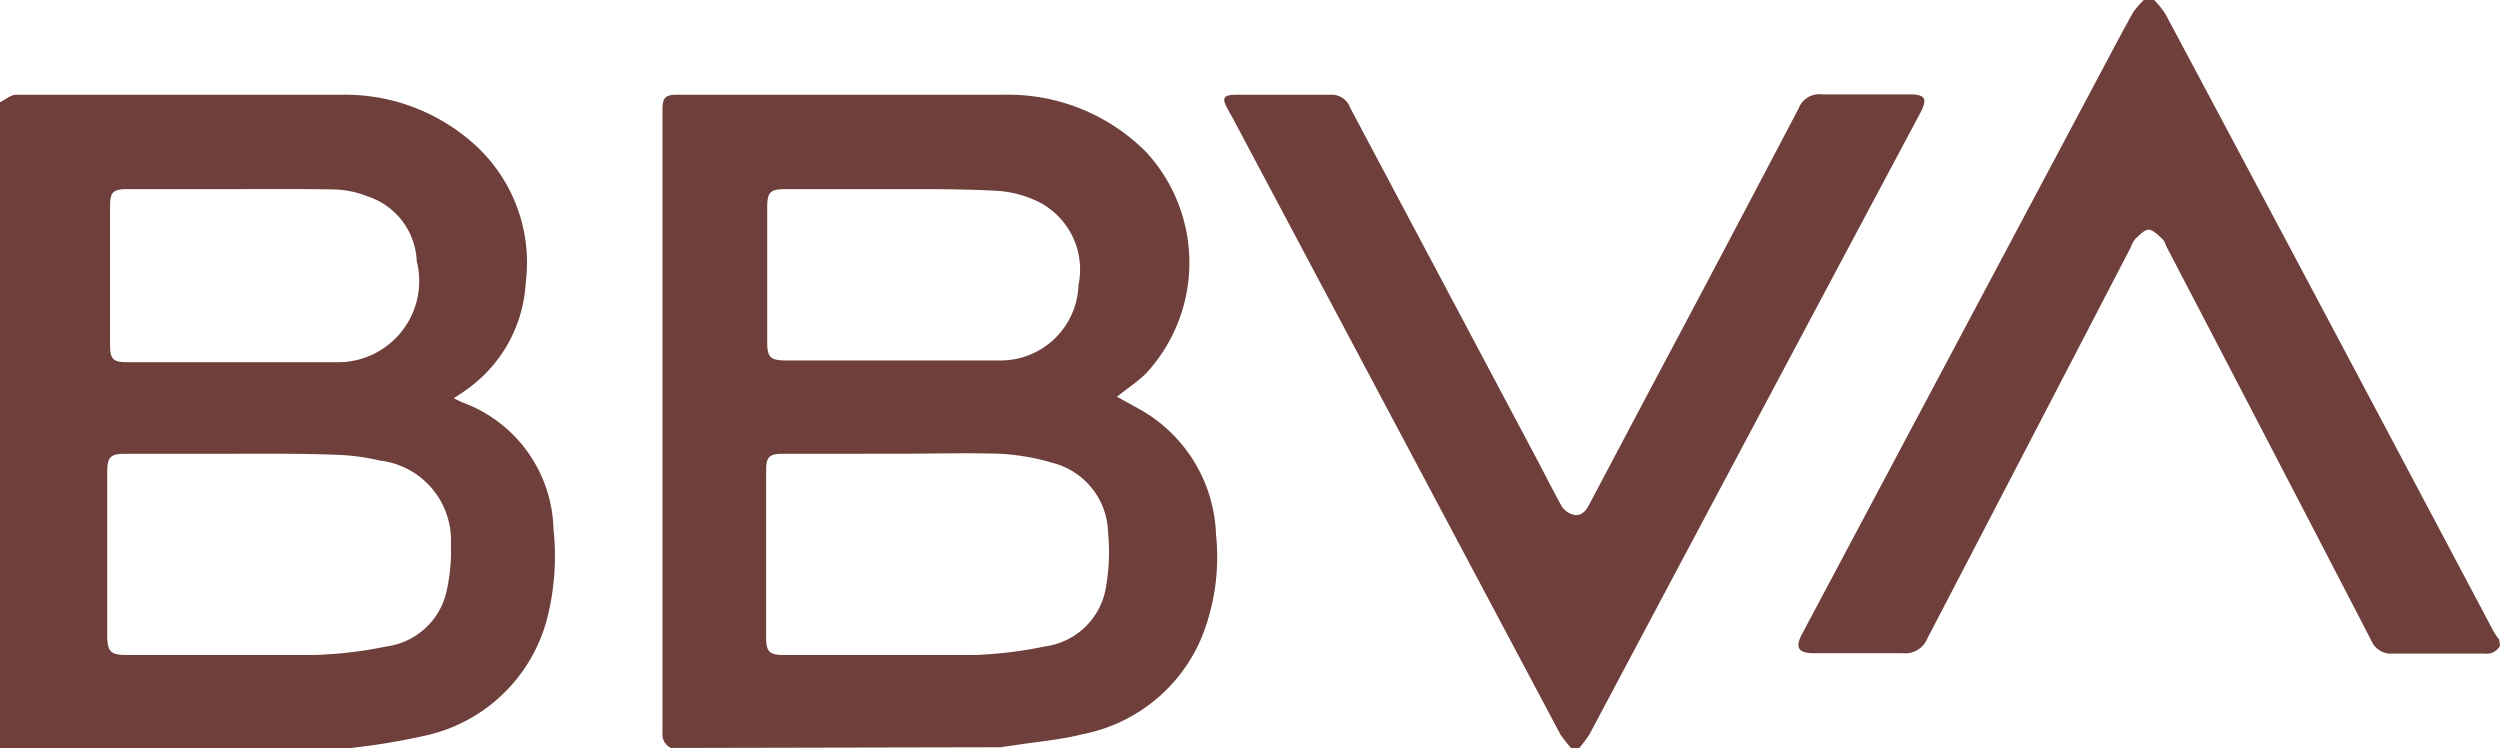
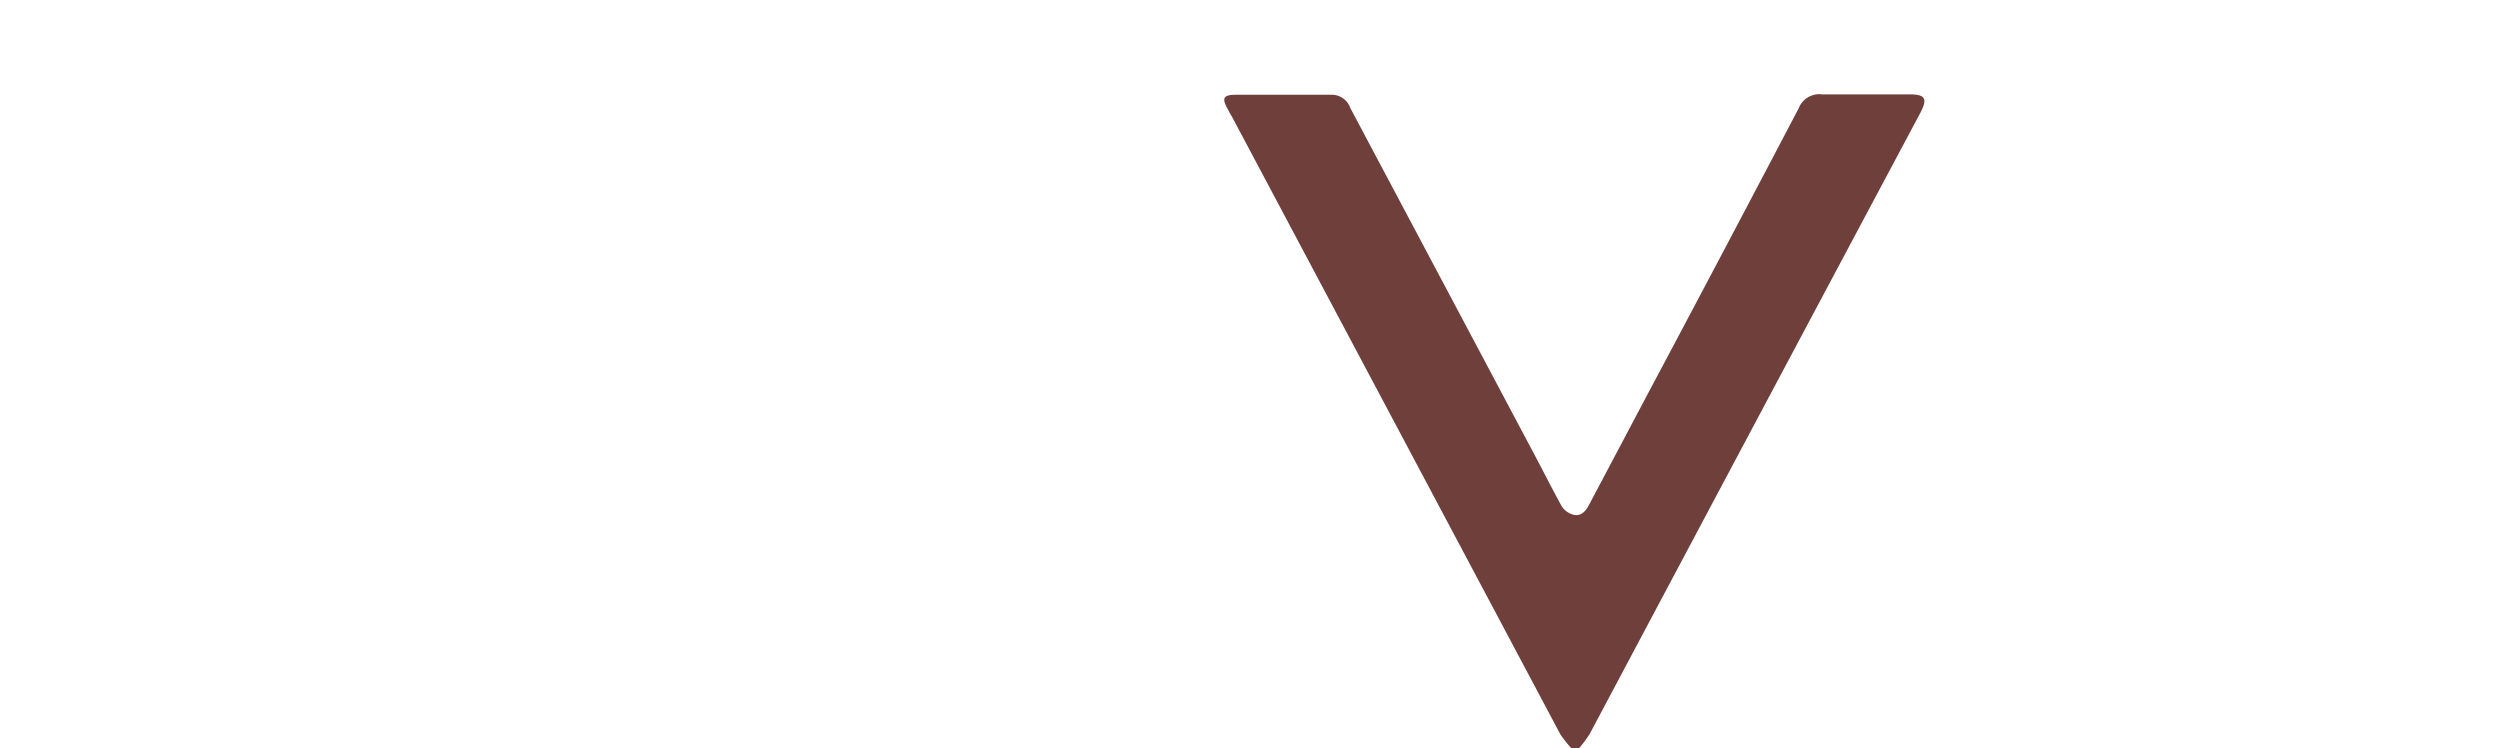
<svg xmlns="http://www.w3.org/2000/svg" viewBox="0 0 70.19 21">
  <defs>
    <style>.cls-1{fill:#6e3f3b;}</style>
  </defs>
  <g id="Capa_2" data-name="Capa 2">
    <g id="Capa_1-2" data-name="Capa 1">
      <g id="WvucmQ">
-         <path class="cls-1" d="M0,2.87c.15-.07.3-.21.45-.21,3,0,6.08,0,9.12,0A5.43,5.43,0,0,1,13.26,4a4.47,4.47,0,0,1,1.5,3.94,3.93,3.93,0,0,1-1.58,2.94c-.13.1-.27.19-.44.3l.22.11a3.89,3.89,0,0,1,2.58,3.57,7.09,7.09,0,0,1-.19,2.55,4.54,4.54,0,0,1-3.49,3.26,17.65,17.65,0,0,1-1.93.32l-.4.06H0Zm6.54,9.87h-3c-.45,0-.53.09-.53.53v4.55c0,.48.09.57.56.57,1.75,0,3.49,0,5.23,0a11.71,11.71,0,0,0,2.05-.24,2,2,0,0,0,1.69-1.56,5.16,5.16,0,0,0,.12-1.3,2.26,2.26,0,0,0-2-2.36,6,6,0,0,0-1.18-.16C8.47,12.73,7.51,12.74,6.54,12.74ZM6.27,5.31v0H3.58c-.41,0-.49.08-.49.5,0,1.28,0,2.57,0,3.86,0,.42.08.5.51.5,1.55,0,3.1,0,4.65,0,.4,0,.8,0,1.2,0A2.28,2.28,0,0,0,11.7,7.33a2,2,0,0,0-1.39-1.82,2.72,2.72,0,0,0-.88-.19C8.38,5.3,7.33,5.31,6.27,5.31Z" />
-         <path class="cls-1" d="M18.84,21a.42.42,0,0,1-.24-.43V3.06c0-.32.09-.4.4-.4,3.06,0,6.12,0,9.18,0a5.46,5.46,0,0,1,4,1.61,4.58,4.58,0,0,1,0,6.21c-.24.24-.54.43-.82.66l.6.33A4.19,4.19,0,0,1,34.14,15a6.06,6.06,0,0,1-.4,2.89,4.56,4.56,0,0,1-3.33,2.72c-.62.16-1.27.21-1.9.31l-.43.06Zm6.26-8.26H22c-.4,0-.49.08-.49.47v4.68c0,.41.09.5.5.5,1.78,0,3.55,0,5.32,0a11.37,11.37,0,0,0,2-.24,2,2,0,0,0,1.72-1.66,5.67,5.67,0,0,0,.06-1.54A2.07,2.07,0,0,0,29.57,13a6.38,6.38,0,0,0-1.49-.26C27.09,12.71,26.09,12.74,25.1,12.74Zm-.29-7.43v0H22.06c-.43,0-.52.08-.52.51V9.6c0,.44.09.52.54.52,1.6,0,3.2,0,4.8,0,.39,0,.78,0,1.17,0A2.19,2.19,0,0,0,30.28,8a2.13,2.13,0,0,0-1.37-2.44,3,3,0,0,0-.88-.2C27,5.3,25.89,5.31,24.81,5.31Z" />
-         <path class="cls-1" d="M70.19,18.13a.42.42,0,0,1-.43.22c-.86,0-1.72,0-2.57,0a.6.6,0,0,1-.62-.38q-2.85-5.5-5.72-11c-.05-.09-.07-.2-.14-.26s-.25-.26-.38-.26-.26.15-.37.25a.65.65,0,0,0-.13.23q-2.86,5.51-5.72,11a.67.67,0,0,1-.69.41c-.82,0-1.65,0-2.48,0-.46,0-.55-.16-.34-.55L59,2c.3-.56.59-1.12.9-1.67A2.76,2.76,0,0,1,60.19,0h.29a2.44,2.44,0,0,1,.32.4Q65.42,9.06,70,17.71a1.84,1.84,0,0,0,.17.25Z" />
        <path class="cls-1" d="M44.11,21a3.57,3.57,0,0,1-.3-.38q-4.62-8.69-9.23-17.36a1.62,1.62,0,0,1-.1-.18c-.19-.33-.14-.42.24-.42h2.66a.55.55,0,0,1,.53.37L43.1,12.8c.25.47.49.95.75,1.42a.57.57,0,0,0,.32.23c.2.05.33-.07.43-.25l1.63-3.08q2.13-4,4.27-8.08a.62.62,0,0,1,.66-.39c.82,0,1.63,0,2.45,0,.45,0,.51.12.31.51q-4.65,8.72-9.29,17.45a3.58,3.58,0,0,1-.29.39Z" />
      </g>
    </g>
  </g>
</svg>